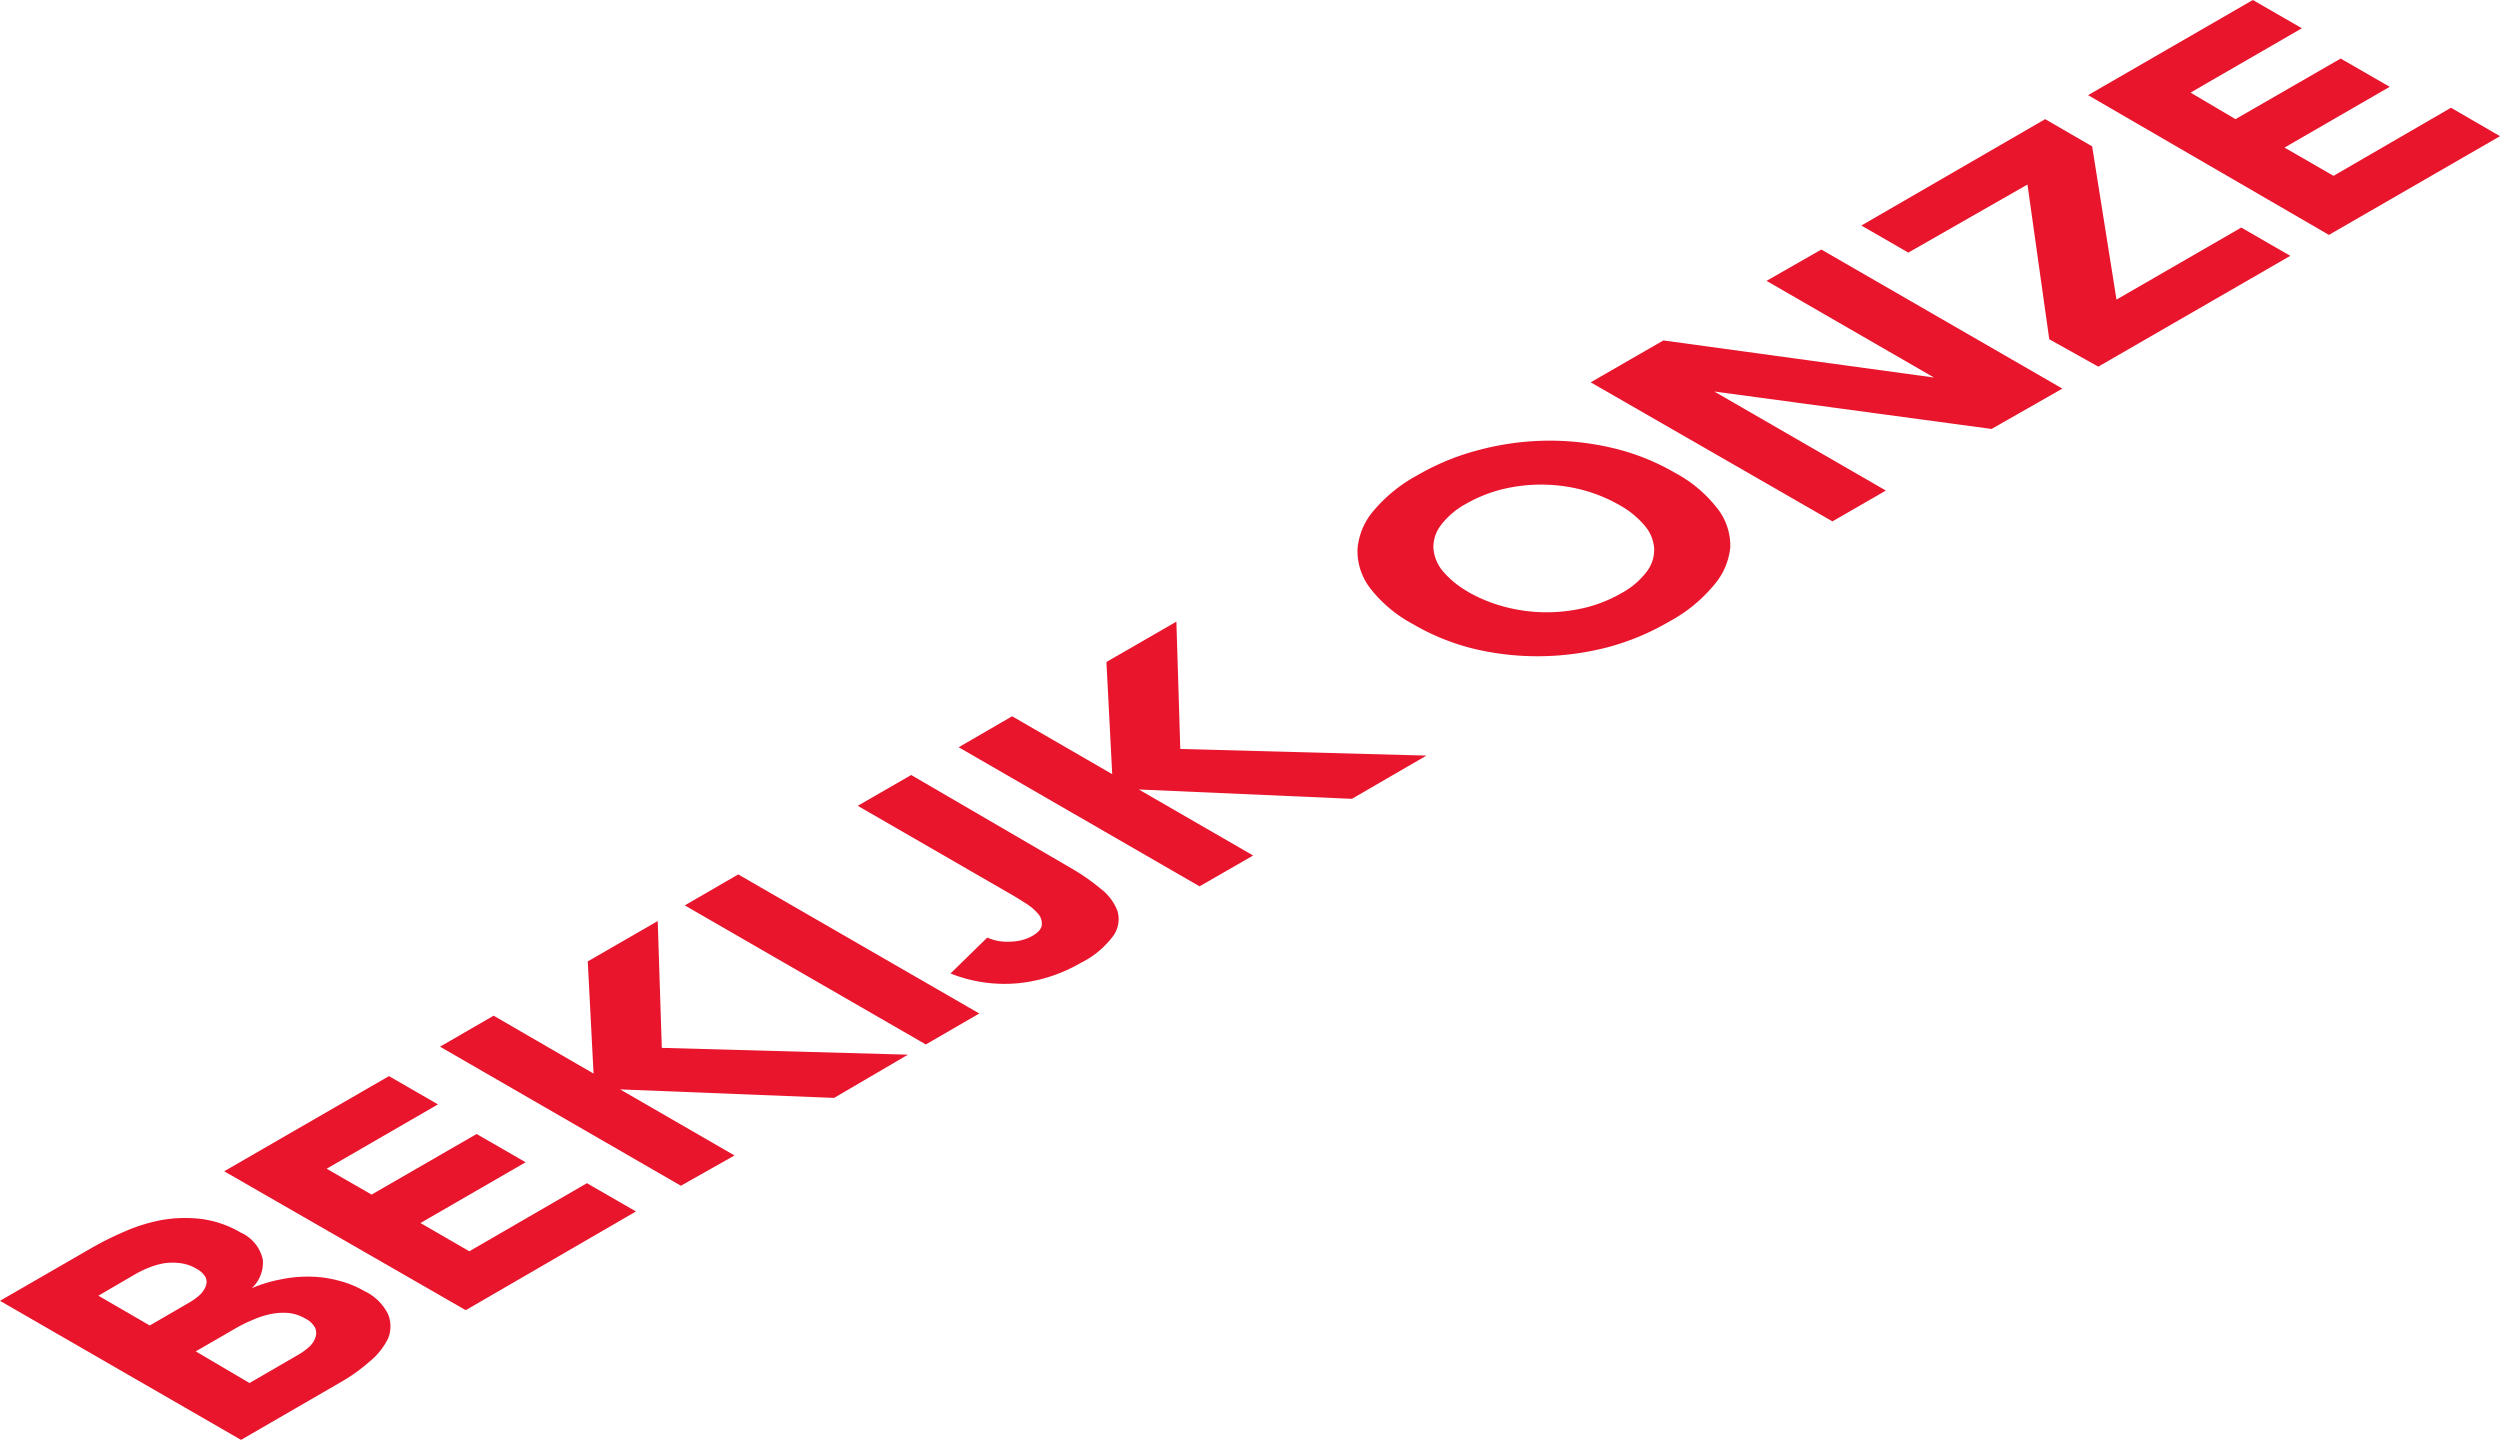
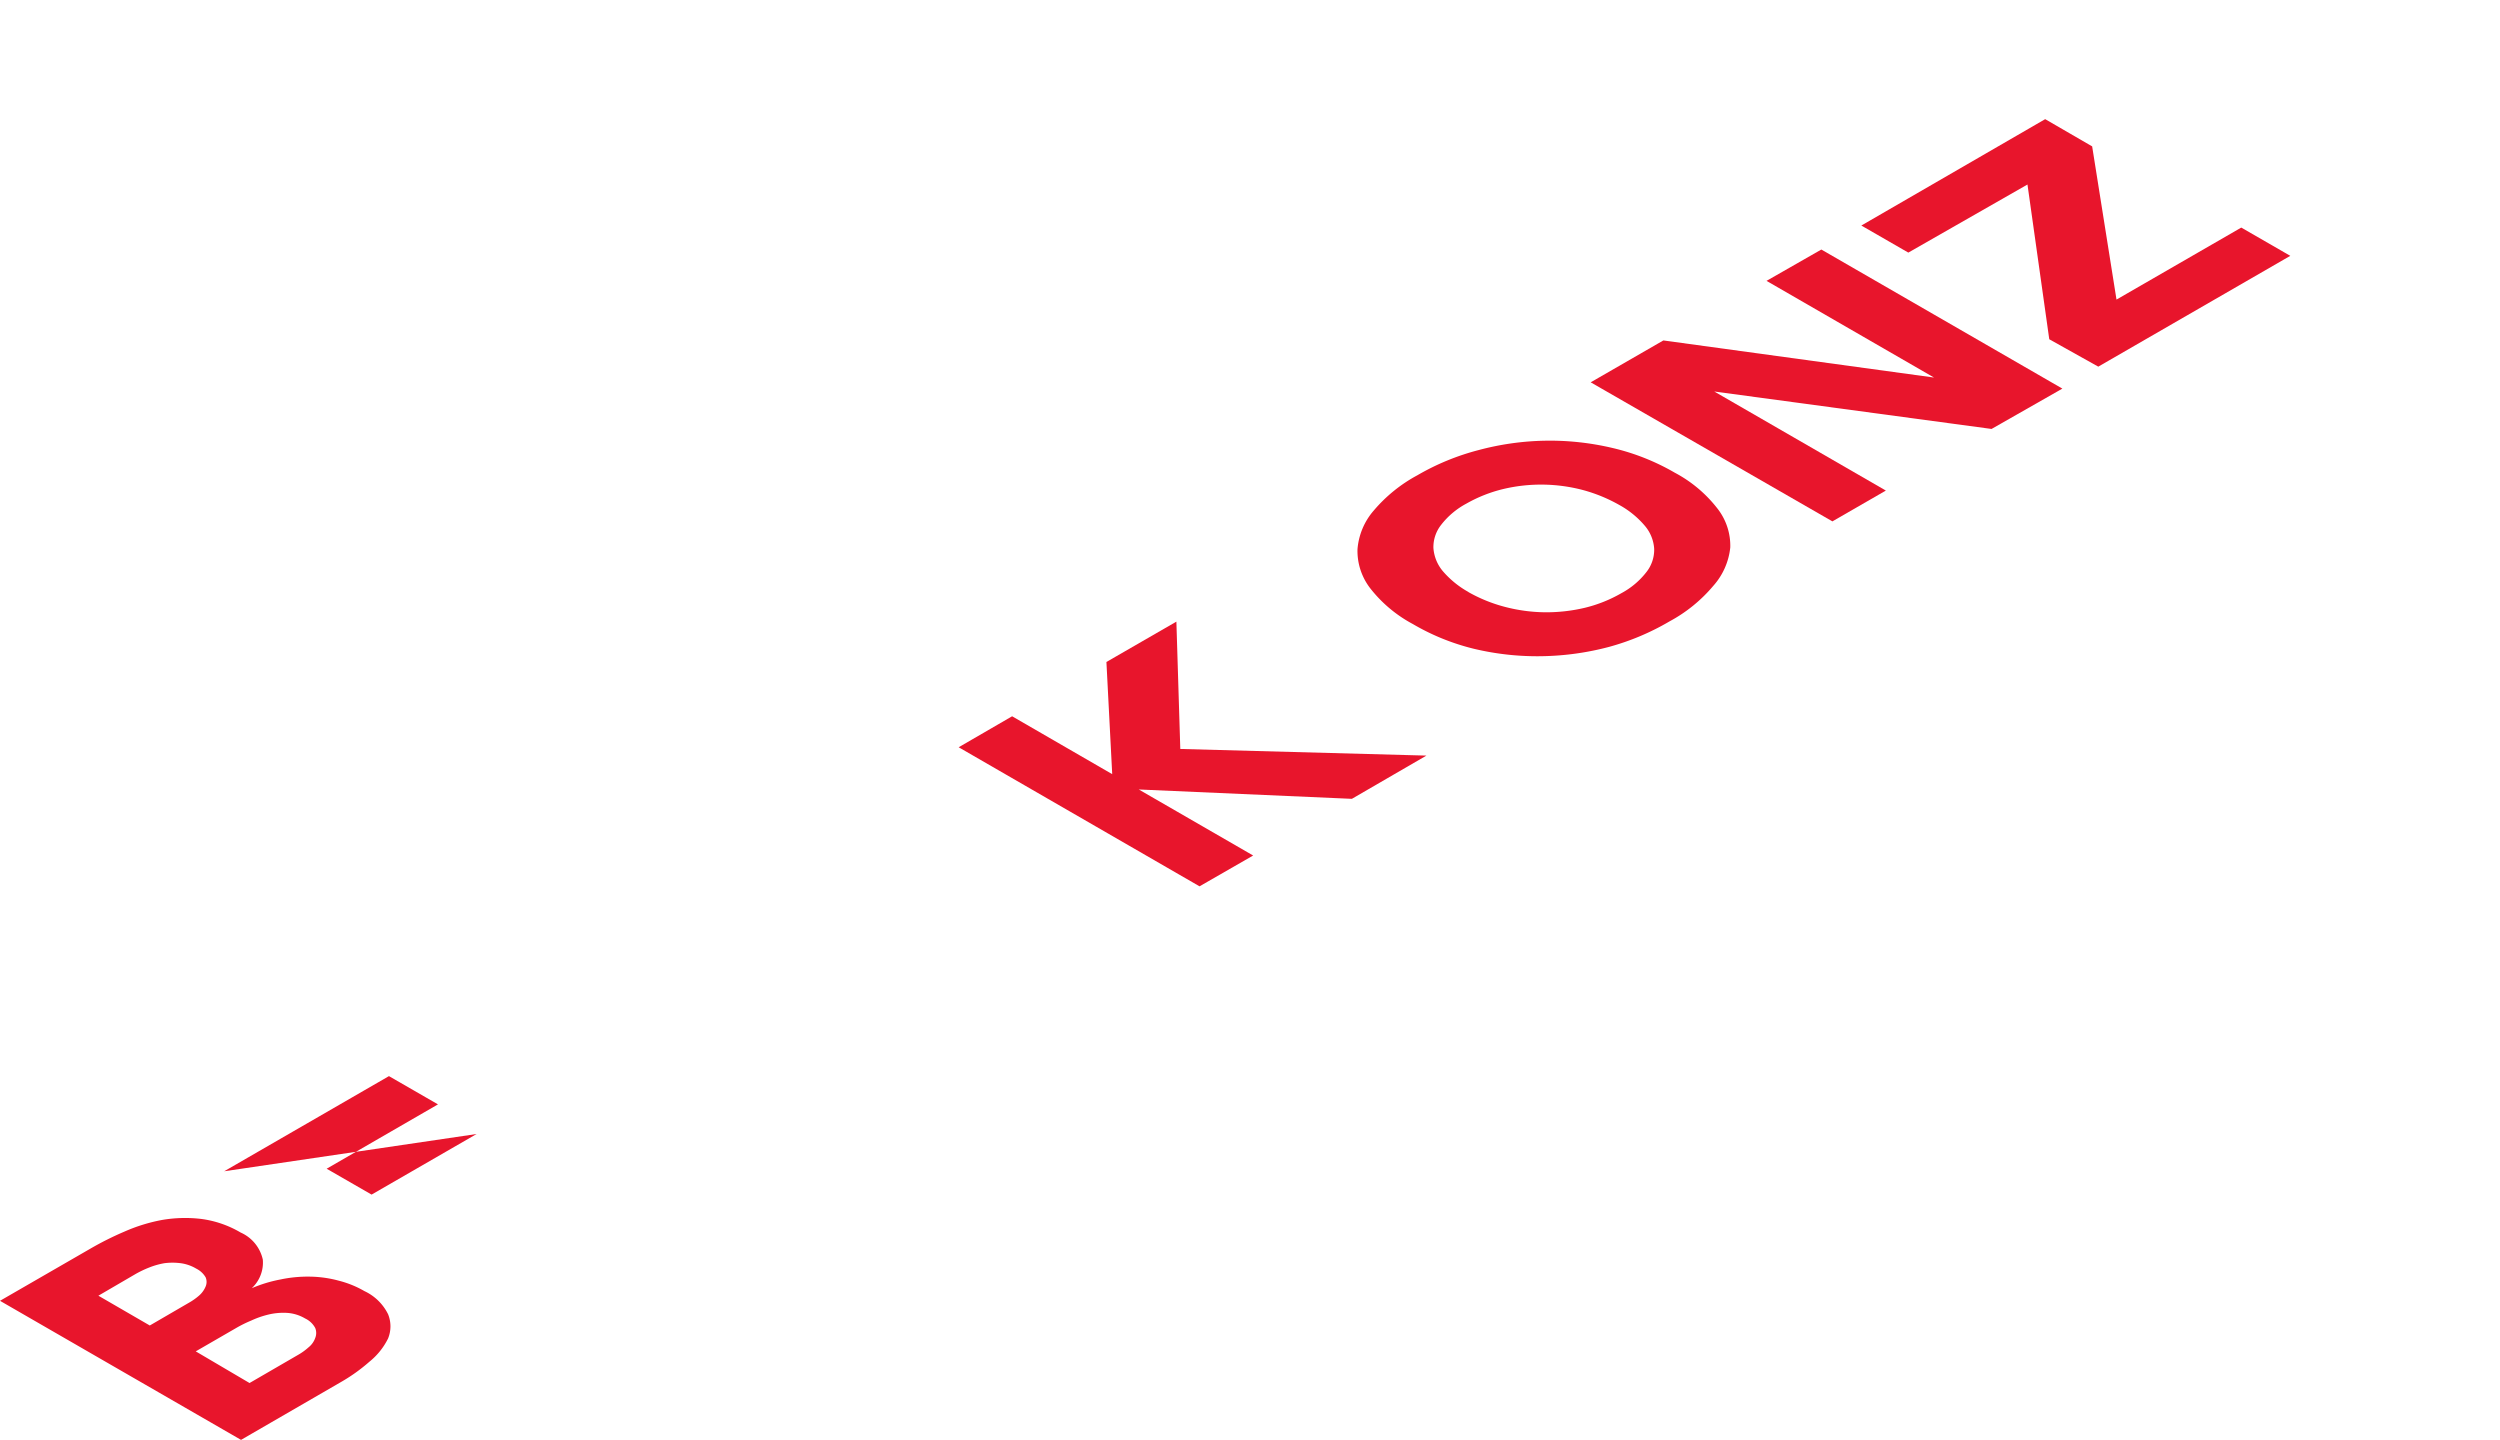
<svg xmlns="http://www.w3.org/2000/svg" viewBox="0 0 146.87 84.59">
  <defs>
    <style>.cls-1{fill:#e8152c;}</style>
  </defs>
  <g id="Laag_2" data-name="Laag 2">
    <g id="Laag_1-2" data-name="Laag 1">
      <path class="cls-1" d="M0,76.42l5.32-3.07a18.46,18.46,0,0,1,2-1,10,10,0,0,1,2.2-.68,8,8,0,0,1,2.3-.06,6.12,6.12,0,0,1,2.32.8A2.27,2.27,0,0,1,15.44,74a2.05,2.05,0,0,1-.65,1.68l0,0a8.06,8.06,0,0,1,1.67-.51A7.77,7.77,0,0,1,18.23,75a6.81,6.81,0,0,1,1.68.24,5.9,5.9,0,0,1,1.5.61,2.93,2.93,0,0,1,1.39,1.36,1.89,1.89,0,0,1,0,1.42A4.07,4.07,0,0,1,21.7,80,10.27,10.27,0,0,1,20,81.21l-5.84,3.38Zm8.8,1.45,2.27-1.32a3.61,3.61,0,0,0,.64-.45,1.43,1.43,0,0,0,.37-.52.68.68,0,0,0,0-.54,1.31,1.31,0,0,0-.55-.51,2.41,2.41,0,0,0-.92-.32,3.77,3.77,0,0,0-.95,0,4.45,4.45,0,0,0-.91.26,6.12,6.12,0,0,0-.81.39L5.78,76.12Zm5.86,3.38,2.81-1.63a3.56,3.56,0,0,0,.66-.47,1.22,1.22,0,0,0,.39-.55.78.78,0,0,0,0-.58,1.29,1.29,0,0,0-.59-.56,2.39,2.39,0,0,0-1.06-.33,3.77,3.77,0,0,0-1.11.1,5.3,5.3,0,0,0-1,.35,7.39,7.39,0,0,0-.89.44l-2.37,1.37Z" />
-       <path class="cls-1" d="M13.17,68.81l9.68-5.59,2.88,1.66-6.54,3.78,2.64,1.52L28,66.62l2.88,1.66-6.18,3.57,2.87,1.66,6.91-4,2.88,1.66-10,5.8Z" />
-       <path class="cls-1" d="M25.85,61.49,29,59.67l5.87,3.4-.34-6.59,4.11-2.37.24,7.45,14.46.4L49,64.5,36.43,64l6.72,3.88L40,69.66Z" />
-       <path class="cls-1" d="M40.23,53.19l3.14-1.82,14.16,8.17-3.14,1.82ZM62.92,51a12.49,12.49,0,0,1,1.73,1.2,3,3,0,0,1,1,1.32,1.7,1.7,0,0,1-.24,1.45,5.35,5.35,0,0,1-1.92,1.6,9.14,9.14,0,0,1-3.65,1.19,8.56,8.56,0,0,1-4-.57L58,55.08a2.86,2.86,0,0,0,1.35.24A2.76,2.76,0,0,0,60.62,55c.37-.21.56-.43.58-.65A.84.84,0,0,0,61,53.7a3,3,0,0,0-.69-.6c-.3-.19-.58-.37-.84-.52l-9.08-5.24,3.14-1.81Z" />
+       <path class="cls-1" d="M13.17,68.81l9.68-5.59,2.88,1.66-6.54,3.78,2.64,1.52L28,66.62Z" />
      <path class="cls-1" d="M56.32,43.9l3.14-1.82,5.88,3.4L65,38.89l4.11-2.37L69.34,44l14.46.39-4.38,2.54L66.9,46.38l6.72,3.88-3.15,1.81Z" />
      <path class="cls-1" d="M83,36.66a7.88,7.88,0,0,1-2.51-2.11,3.59,3.59,0,0,1-.74-2.28A3.93,3.93,0,0,1,80.7,30a8.86,8.86,0,0,1,2.57-2.08,14.28,14.28,0,0,1,3.6-1.48,16.19,16.19,0,0,1,3.92-.55,16,16,0,0,1,3.95.43,13.32,13.32,0,0,1,3.65,1.45,7.77,7.77,0,0,1,2.51,2.11,3.54,3.54,0,0,1,.75,2.28,4,4,0,0,1-1,2.26,8.8,8.8,0,0,1-2.56,2.08A14.6,14.6,0,0,1,94.54,38a16.34,16.34,0,0,1-3.93.55,16,16,0,0,1-4-.43A13.32,13.32,0,0,1,83,36.66Zm3.26-1.88a8.9,8.9,0,0,0,2.14.87,9.64,9.64,0,0,0,2.34.32,9.79,9.79,0,0,0,2.35-.26,8.13,8.13,0,0,0,2.16-.86,4.62,4.62,0,0,0,1.48-1.25,2.11,2.11,0,0,0,.45-1.35,2.3,2.3,0,0,0-.54-1.35,5.33,5.33,0,0,0-1.52-1.24A9.15,9.15,0,0,0,93,28.79a9.63,9.63,0,0,0-4.69-.06,8.33,8.33,0,0,0-2.17.86,4.62,4.62,0,0,0-1.48,1.25,2.11,2.11,0,0,0-.45,1.35,2.37,2.37,0,0,0,.55,1.36A5.52,5.52,0,0,0,86.27,34.78Z" />
      <path class="cls-1" d="M93.45,22.46,97.72,20l15.9,2.18,0,0-9.84-5.68L107,14.66l14.16,8.17L117,25.2,100.71,23l0,0,10.08,5.82-3.14,1.81Z" />
      <path class="cls-1" d="M120.39,19.93l-1.28-9.09-7,4-2.76-1.59L120.15,7l2.76,1.6,1.43,9,7.33-4.23,2.88,1.66-11.28,6.51Z" />
-       <path class="cls-1" d="M122.67,5.59,132.35,0l2.88,1.66-6.54,3.78L131.33,7l6.18-3.56,2.88,1.66-6.18,3.57,2.88,1.66,6.9-4L146.87,8l-10.05,5.8Z" />
    </g>
  </g>
</svg>